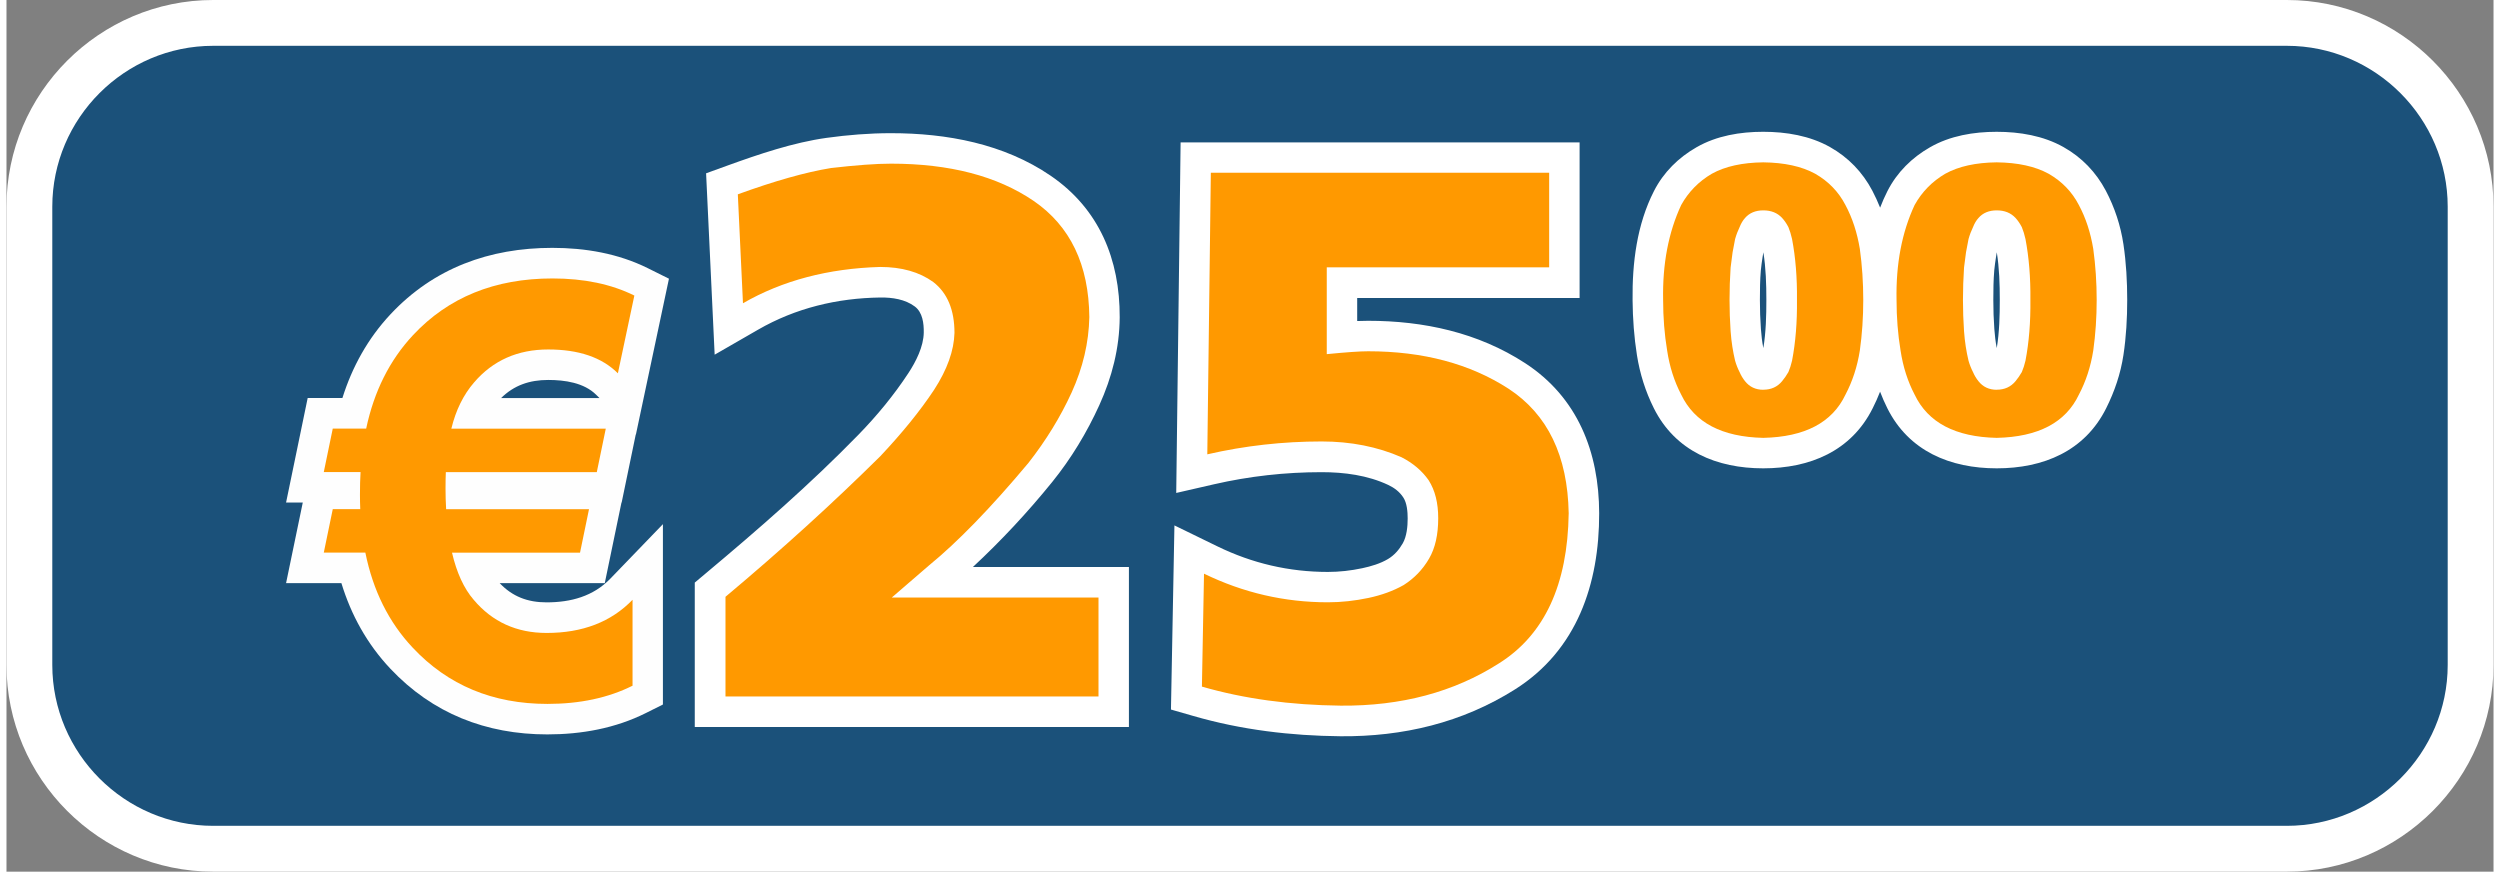
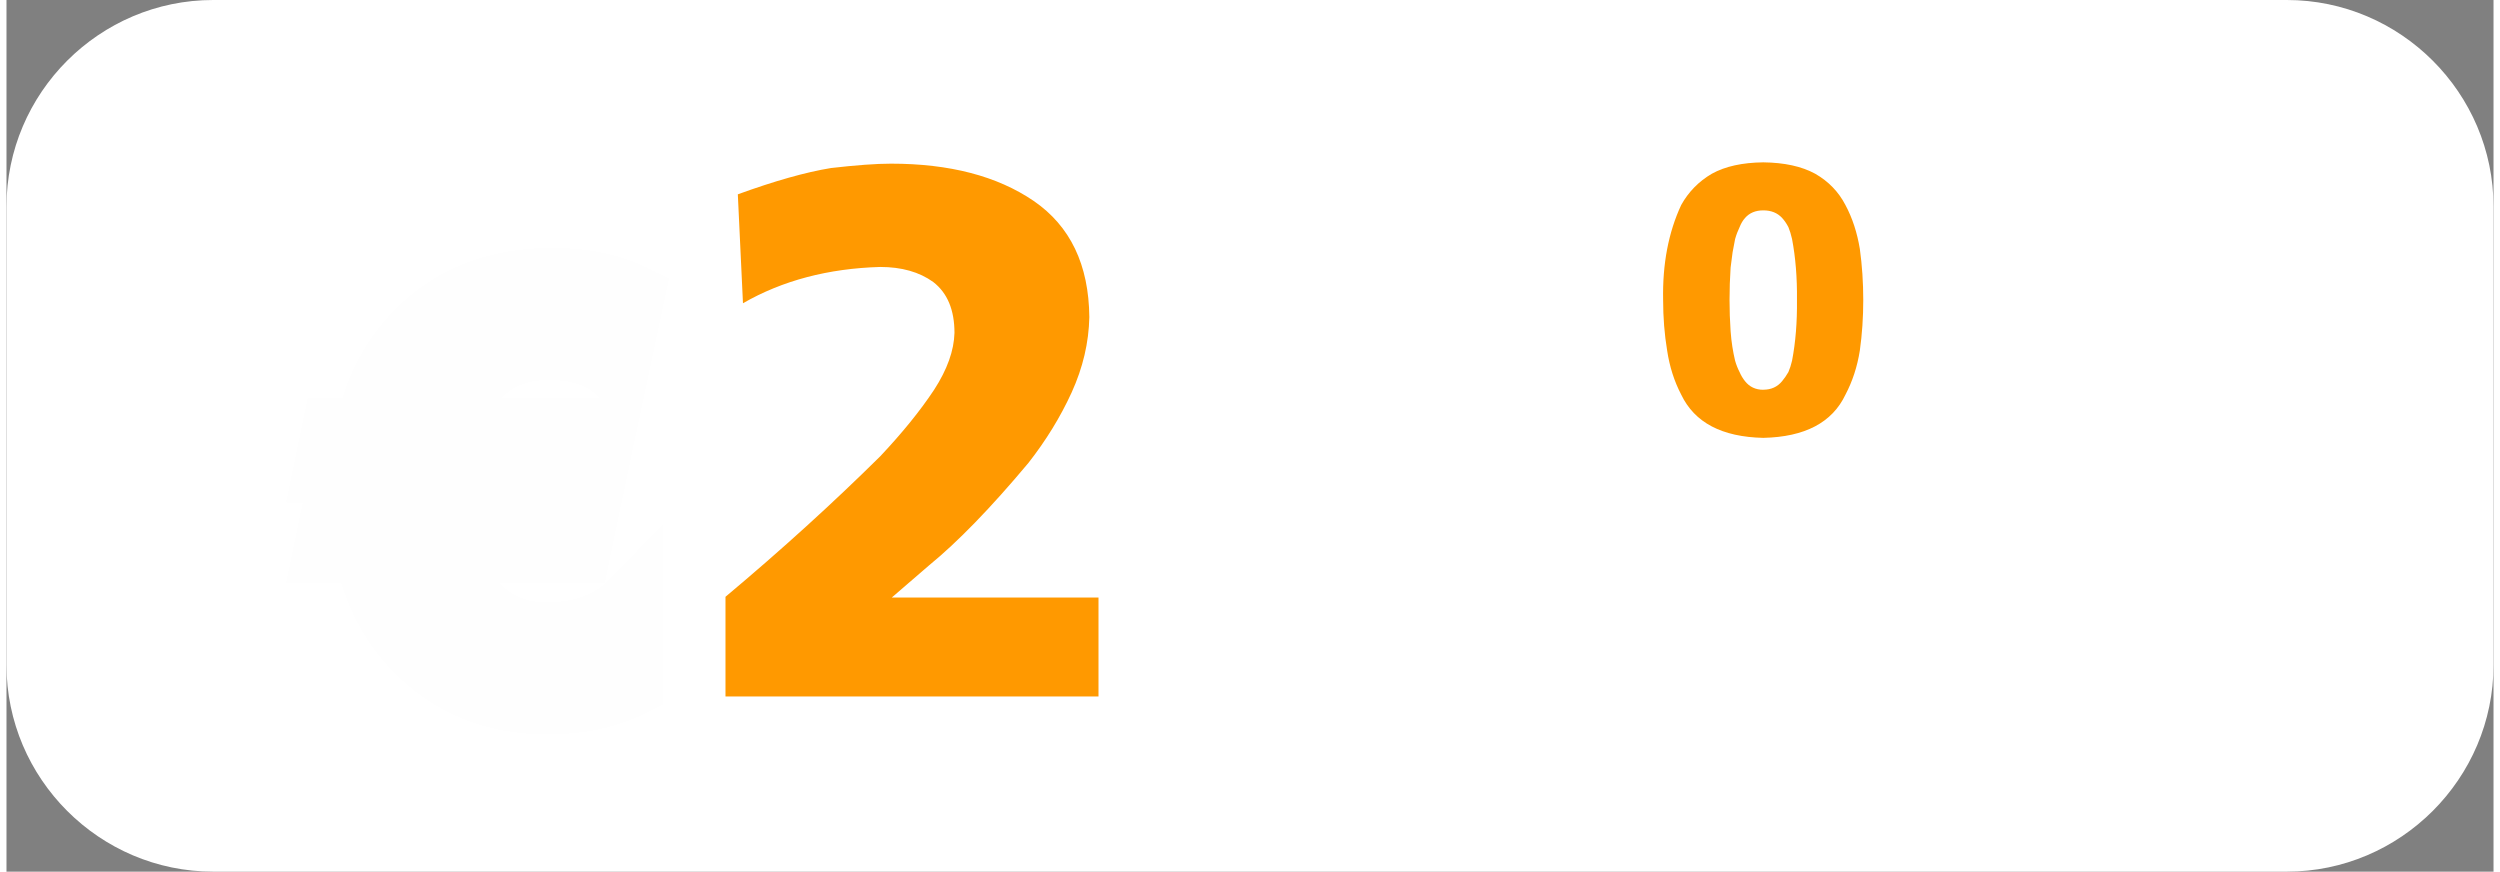
<svg xmlns="http://www.w3.org/2000/svg" xml:space="preserve" width="261px" height="91px" style="shape-rendering:geometricPrecision; text-rendering:geometricPrecision; image-rendering:optimizeQuality; fill-rule:evenodd; clip-rule:evenodd" viewBox="0 0 41.532 14.556">
  <rect x="0" y="0" width="41.532" height="14.556" fill="#808080" stroke="none" />
  <defs>
    <style type="text/css">
   
    .fil3 {fill:#FEFEFE}
    .fil1 {fill:#1B517A}
    .fil0 {fill:white}
    .fil2 {fill:#FF9900;fill-rule:nonzero}
   
  </style>
  </defs>
  <g id="Ebene_x0020_1">
    <g id="_472375488">
      <path id="_472375872" class="fil0" d="M3.452 0l34.628 0c1.899,0 3.452,1.553 3.452,3.452l0 7.652c0,1.898 -1.554,3.452 -3.452,3.452l-34.628 0c-1.899,0 -3.452,-1.553 -3.452,-3.452l0 -7.652c0,-1.9 1.552,-3.452 3.452,-3.452z" />
    </g>
-     <path class="fil1" d="M3.452 0.765l34.628 0c1.478,0 2.687,1.212 2.687,2.687l0 7.652c0,1.476 -1.212,2.687 -2.687,2.687l-34.628 0c-1.476,0 -2.687,-1.209 -2.687,-2.687l0 -7.652c0,-1.478 1.209,-2.687 2.687,-2.687z" />
    <g id="_207029568">
      <path id="_207031440" class="fil0" d="M31.289 3.467c0.036,-0.094 0.076,-0.186 0.122,-0.276 0.16,-0.314 0.408,-0.559 0.713,-0.733 0.336,-0.192 0.728,-0.257 1.111,-0.257 0.384,0 0.778,0.065 1.116,0.255 0.306,0.172 0.544,0.42 0.707,0.729 0.148,0.281 0.247,0.581 0.294,0.895 0.046,0.307 0.063,0.619 0.063,0.929 0,0.307 -0.017,0.615 -0.063,0.919 -0.047,0.312 -0.147,0.607 -0.288,0.889 -0.358,0.718 -1.051,1.004 -1.828,1.004 -0.776,0 -1.469,-0.287 -1.827,-1.004 -0.045,-0.09 -0.085,-0.182 -0.121,-0.276 -0.036,0.093 -0.077,0.185 -0.123,0.276 -0.358,0.718 -1.051,1.004 -1.828,1.004 -0.776,0 -1.469,-0.287 -1.827,-1.004 -0.14,-0.28 -0.233,-0.576 -0.282,-0.885 -0.048,-0.303 -0.07,-0.61 -0.073,-0.917 -0.007,-0.623 0.071,-1.263 0.357,-1.824 0.16,-0.314 0.408,-0.559 0.713,-0.733 0.336,-0.192 0.728,-0.257 1.111,-0.257 0.384,0 0.778,0.065 1.116,0.255 0.306,0.172 0.544,0.42 0.707,0.729 0.048,0.092 0.091,0.186 0.129,0.281zm-1.95 2.343c0.043,-0.262 0.05,-0.538 0.05,-0.801 0,-0.261 -0.008,-0.535 -0.05,-0.796 -0.005,0.026 -0.009,0.052 -0.013,0.078 -0.011,0.073 -0.022,0.146 -0.029,0.22 -0.014,0.165 -0.016,0.332 -0.016,0.498 0,0.162 0.005,0.324 0.017,0.486 0.008,0.104 0.019,0.211 0.04,0.315zm3.898 0c0.043,-0.262 0.05,-0.538 0.05,-0.801 0,-0.261 -0.008,-0.535 -0.05,-0.796 -0.005,0.026 -0.009,0.052 -0.013,0.078 -0.011,0.073 -0.022,0.146 -0.029,0.22 -0.014,0.165 -0.016,0.332 -0.016,0.498 0,0.162 0.005,0.324 0.017,0.486 0.008,0.104 0.019,0.211 0.04,0.315zm-17.1 3.659l2.607 0 0 2.672 -7.25 0 0 -2.412 0.182 -0.153c0.878,-0.735 1.749,-1.493 2.548,-2.313 0.309,-0.317 0.594,-0.662 0.837,-1.032 0.126,-0.192 0.254,-0.443 0.257,-0.679 0.002,-0.152 -0.019,-0.336 -0.15,-0.434 -0.162,-0.121 -0.376,-0.152 -0.574,-0.15 -0.723,0.01 -1.416,0.176 -2.044,0.538l-0.724 0.417 -0.143 -3.029 0.353 -0.128c0.525,-0.19 1.105,-0.387 1.66,-0.464 0.355,-0.049 0.714,-0.078 1.073,-0.078 0.934,0 1.886,0.176 2.669,0.711 0.809,0.553 1.156,1.397 1.152,2.364 -0.003,0.511 -0.129,1.002 -0.34,1.466 -0.209,0.459 -0.471,0.893 -0.788,1.285 -0.41,0.506 -0.85,0.978 -1.324,1.419zm6.419 -4.495l0 0.387c0.061,-0.003 0.122,-0.004 0.182,-0.004 0.928,0 1.836,0.196 2.622,0.707 0.876,0.57 1.235,1.484 1.237,2.507 0.002,1.182 -0.371,2.288 -1.405,2.941 -0.883,0.558 -1.875,0.792 -2.915,0.783 -0.828,-0.008 -1.658,-0.107 -2.455,-0.338l-0.376 -0.108 0.058 -3.075 0.718 0.35c0.583,0.284 1.197,0.427 1.845,0.427 0.193,0 0.385,-0.022 0.573,-0.062 0.146,-0.031 0.302,-0.077 0.431,-0.154 0.105,-0.063 0.184,-0.154 0.245,-0.26 0.068,-0.117 0.083,-0.286 0.083,-0.418 0,-0.109 -0.011,-0.257 -0.074,-0.351 -0.061,-0.093 -0.149,-0.16 -0.249,-0.207 -0.345,-0.163 -0.736,-0.214 -1.115,-0.214 -0.605,0 -1.206,0.067 -1.795,0.202l-0.632 0.145 0.073 -5.854 6.663 0 0 2.599 -3.714 0z" />
    </g>
    <path class="fil2" d="M12.005 11.631l6.231 0 0 -1.652 -3.453 0 0.625 -0.539c0.476,-0.389 1.03,-0.959 1.659,-1.711 0.288,-0.368 0.531,-0.76 0.721,-1.176 0.188,-0.414 0.286,-0.831 0.295,-1.257 -0.008,-0.875 -0.318,-1.521 -0.93,-1.941 -0.61,-0.416 -1.406,-0.622 -2.381,-0.622 -0.251,0 -0.585,0.025 -1.003,0.073 -0.422,0.069 -0.94,0.215 -1.556,0.439l0.086 1.819 0 0c0.66,-0.38 1.425,-0.581 2.291,-0.606 0.359,0 0.654,0.084 0.886,0.251 0.238,0.184 0.355,0.468 0.355,0.85 -0.008,0.295 -0.121,0.612 -0.34,0.95 -0.232,0.351 -0.533,0.721 -0.898,1.109 -0.785,0.777 -1.646,1.56 -2.586,2.348l0 1.665z" />
-     <path id="1" class="fil2" d="M20.053 7.587c0.627,-0.144 1.264,-0.215 1.909,-0.215 0.487,0 0.932,0.088 1.333,0.263 0.192,0.098 0.345,0.228 0.455,0.386 0.107,0.169 0.159,0.378 0.159,0.633 0,0.274 -0.05,0.499 -0.153,0.675 -0.107,0.184 -0.249,0.33 -0.424,0.441 -0.173,0.098 -0.37,0.169 -0.587,0.215 -0.228,0.048 -0.453,0.073 -0.679,0.073 -0.723,0 -1.412,-0.159 -2.068,-0.478l0 0 -0.035 1.886c0.702,0.203 1.475,0.309 2.319,0.318 1.009,0.008 1.888,-0.226 2.638,-0.704 0.762,-0.476 1.151,-1.314 1.168,-2.509 -0.017,-0.959 -0.351,-1.652 -1.005,-2.08 -0.643,-0.416 -1.425,-0.625 -2.344,-0.625 -0.142,0 -0.374,0.017 -0.691,0.048l0 -1.45 3.714 0 0 -1.579 -5.65 0 -0.059 4.702z" />
    <path id="12" class="fil2" d="M29.338 7.312c0.693,-0.015 1.151,-0.255 1.372,-0.722 0.116,-0.22 0.197,-0.465 0.24,-0.737 0.038,-0.272 0.057,-0.553 0.057,-0.843 0,-0.292 -0.019,-0.577 -0.057,-0.853 -0.045,-0.272 -0.124,-0.516 -0.241,-0.734 -0.114,-0.22 -0.282,-0.394 -0.505,-0.522 -0.225,-0.123 -0.514,-0.186 -0.867,-0.19 -0.349,0.004 -0.636,0.067 -0.858,0.19 -0.219,0.128 -0.39,0.303 -0.512,0.522 -0.213,0.457 -0.314,0.986 -0.302,1.587 0,0.29 0.022,0.571 0.067,0.843 0.041,0.272 0.12,0.517 0.235,0.737 0.223,0.467 0.68,0.707 1.371,0.722zm0 -0.803c-0.128,0 -0.23,-0.048 -0.305,-0.143 -0.037,-0.046 -0.067,-0.096 -0.091,-0.152 -0.03,-0.058 -0.055,-0.121 -0.075,-0.19 -0.036,-0.15 -0.062,-0.313 -0.075,-0.492 -0.012,-0.174 -0.018,-0.348 -0.018,-0.522 0,-0.183 0.006,-0.363 0.018,-0.542 0.01,-0.089 0.021,-0.174 0.033,-0.255 0.013,-0.076 0.027,-0.151 0.042,-0.221 0.02,-0.072 0.046,-0.139 0.075,-0.199 0.024,-0.061 0.054,-0.112 0.091,-0.153 0.074,-0.085 0.176,-0.127 0.305,-0.127 0.131,0 0.236,0.042 0.314,0.127 0.038,0.041 0.073,0.092 0.105,0.153 0.024,0.059 0.045,0.126 0.061,0.199 0.058,0.305 0.086,0.644 0.082,1.017 0.004,0.37 -0.023,0.707 -0.082,1.014 -0.016,0.069 -0.036,0.132 -0.061,0.19 -0.032,0.056 -0.067,0.106 -0.105,0.152 -0.079,0.096 -0.184,0.143 -0.314,0.143z" />
-     <path id="123" class="fil2" d="M33.236 7.312c0.693,-0.015 1.151,-0.255 1.372,-0.722 0.116,-0.22 0.197,-0.465 0.24,-0.737 0.038,-0.272 0.057,-0.553 0.057,-0.843 0,-0.292 -0.019,-0.577 -0.057,-0.853 -0.045,-0.272 -0.124,-0.516 -0.241,-0.734 -0.114,-0.22 -0.282,-0.394 -0.505,-0.522 -0.225,-0.123 -0.514,-0.186 -0.867,-0.19 -0.349,0.004 -0.636,0.067 -0.858,0.19 -0.219,0.128 -0.39,0.303 -0.512,0.522 -0.213,0.457 -0.314,0.986 -0.302,1.587 0,0.29 0.022,0.571 0.067,0.843 0.041,0.272 0.12,0.517 0.235,0.737 0.223,0.467 0.68,0.707 1.371,0.722zm0 -0.803c-0.128,0 -0.23,-0.048 -0.305,-0.143 -0.037,-0.046 -0.067,-0.096 -0.091,-0.152 -0.03,-0.058 -0.055,-0.121 -0.075,-0.19 -0.036,-0.15 -0.062,-0.313 -0.075,-0.492 -0.012,-0.174 -0.018,-0.348 -0.018,-0.522 0,-0.183 0.006,-0.363 0.018,-0.542 0.01,-0.089 0.021,-0.174 0.033,-0.255 0.013,-0.076 0.027,-0.151 0.042,-0.221 0.02,-0.072 0.046,-0.139 0.075,-0.199 0.024,-0.061 0.054,-0.112 0.091,-0.153 0.074,-0.085 0.176,-0.127 0.305,-0.127 0.131,0 0.236,0.042 0.314,0.127 0.038,0.041 0.073,0.092 0.105,0.153 0.024,0.059 0.045,0.126 0.061,0.199 0.058,0.305 0.086,0.644 0.082,1.017 0.004,0.37 -0.023,0.707 -0.082,1.014 -0.016,0.069 -0.036,0.132 -0.061,0.19 -0.032,0.056 -0.067,0.106 -0.105,0.152 -0.079,0.096 -0.184,0.143 -0.314,0.143z" />
    <path class="fil3" d="M8.261 6.647l1.641 0 -0.053 -0.053c-0.204,-0.204 -0.528,-0.249 -0.803,-0.249 -0.314,0 -0.571,0.09 -0.786,0.302zm2.248 0.606l-0.236 1.139 -0.003 0 -0.279 1.346 -1.755 0c0.212,0.223 0.465,0.321 0.782,0.321 0.407,0 0.78,-0.1 1.068,-0.398l0.876 -0.908 0 3.012 -0.282 0.141c-0.513,0.257 -1.078,0.358 -1.649,0.358 -1.021,0 -1.916,-0.349 -2.621,-1.098 -0.389,-0.413 -0.655,-0.897 -0.817,-1.428l-0.924 0 0.279 -1.346 -0.279 0 0.361 -1.746 0.58 0c0.163,-0.519 0.425,-0.994 0.803,-1.398 0.721,-0.771 1.653,-1.109 2.702,-1.109 0.55,0 1.098,0.093 1.594,0.339l0.354 0.176 -0.552 2.603 -0.005 -0.005z" />
-     <path class="fil2" d="M10.485 4.936l-0.275 1.298c-0.266,-0.266 -0.654,-0.398 -1.163,-0.398 -0.509,0 -0.922,0.182 -1.237,0.549 -0.179,0.206 -0.306,0.464 -0.381,0.773l2.579 0 -0.15 0.726 -2.521 0c-0.003,0.072 -0.005,0.165 -0.005,0.277 0,0.11 0.003,0.224 0.01,0.342l2.386 0 -0.15 0.726 -2.138 0c0.078,0.334 0.198,0.597 0.362,0.787 0.312,0.37 0.718,0.554 1.218,0.554 0.6,0 1.078,-0.184 1.435,-0.554l0 1.435c-0.406,0.203 -0.88,0.304 -1.421,0.304 -0.912,0 -1.662,-0.312 -2.249,-0.938 -0.4,-0.424 -0.664,-0.954 -0.792,-1.589l-0.694 0 0.15 -0.726 0.459 0c-0.003,-0.075 -0.005,-0.155 -0.005,-0.238 0,-0.144 0.003,-0.27 0.01,-0.381l-0.614 0 0.15 -0.726 0.558 0c0.131,-0.621 0.392,-1.142 0.782,-1.56 0.59,-0.632 1.366,-0.947 2.329,-0.947 0.525,0 0.981,0.094 1.368,0.286z" />
  </g>
</svg>